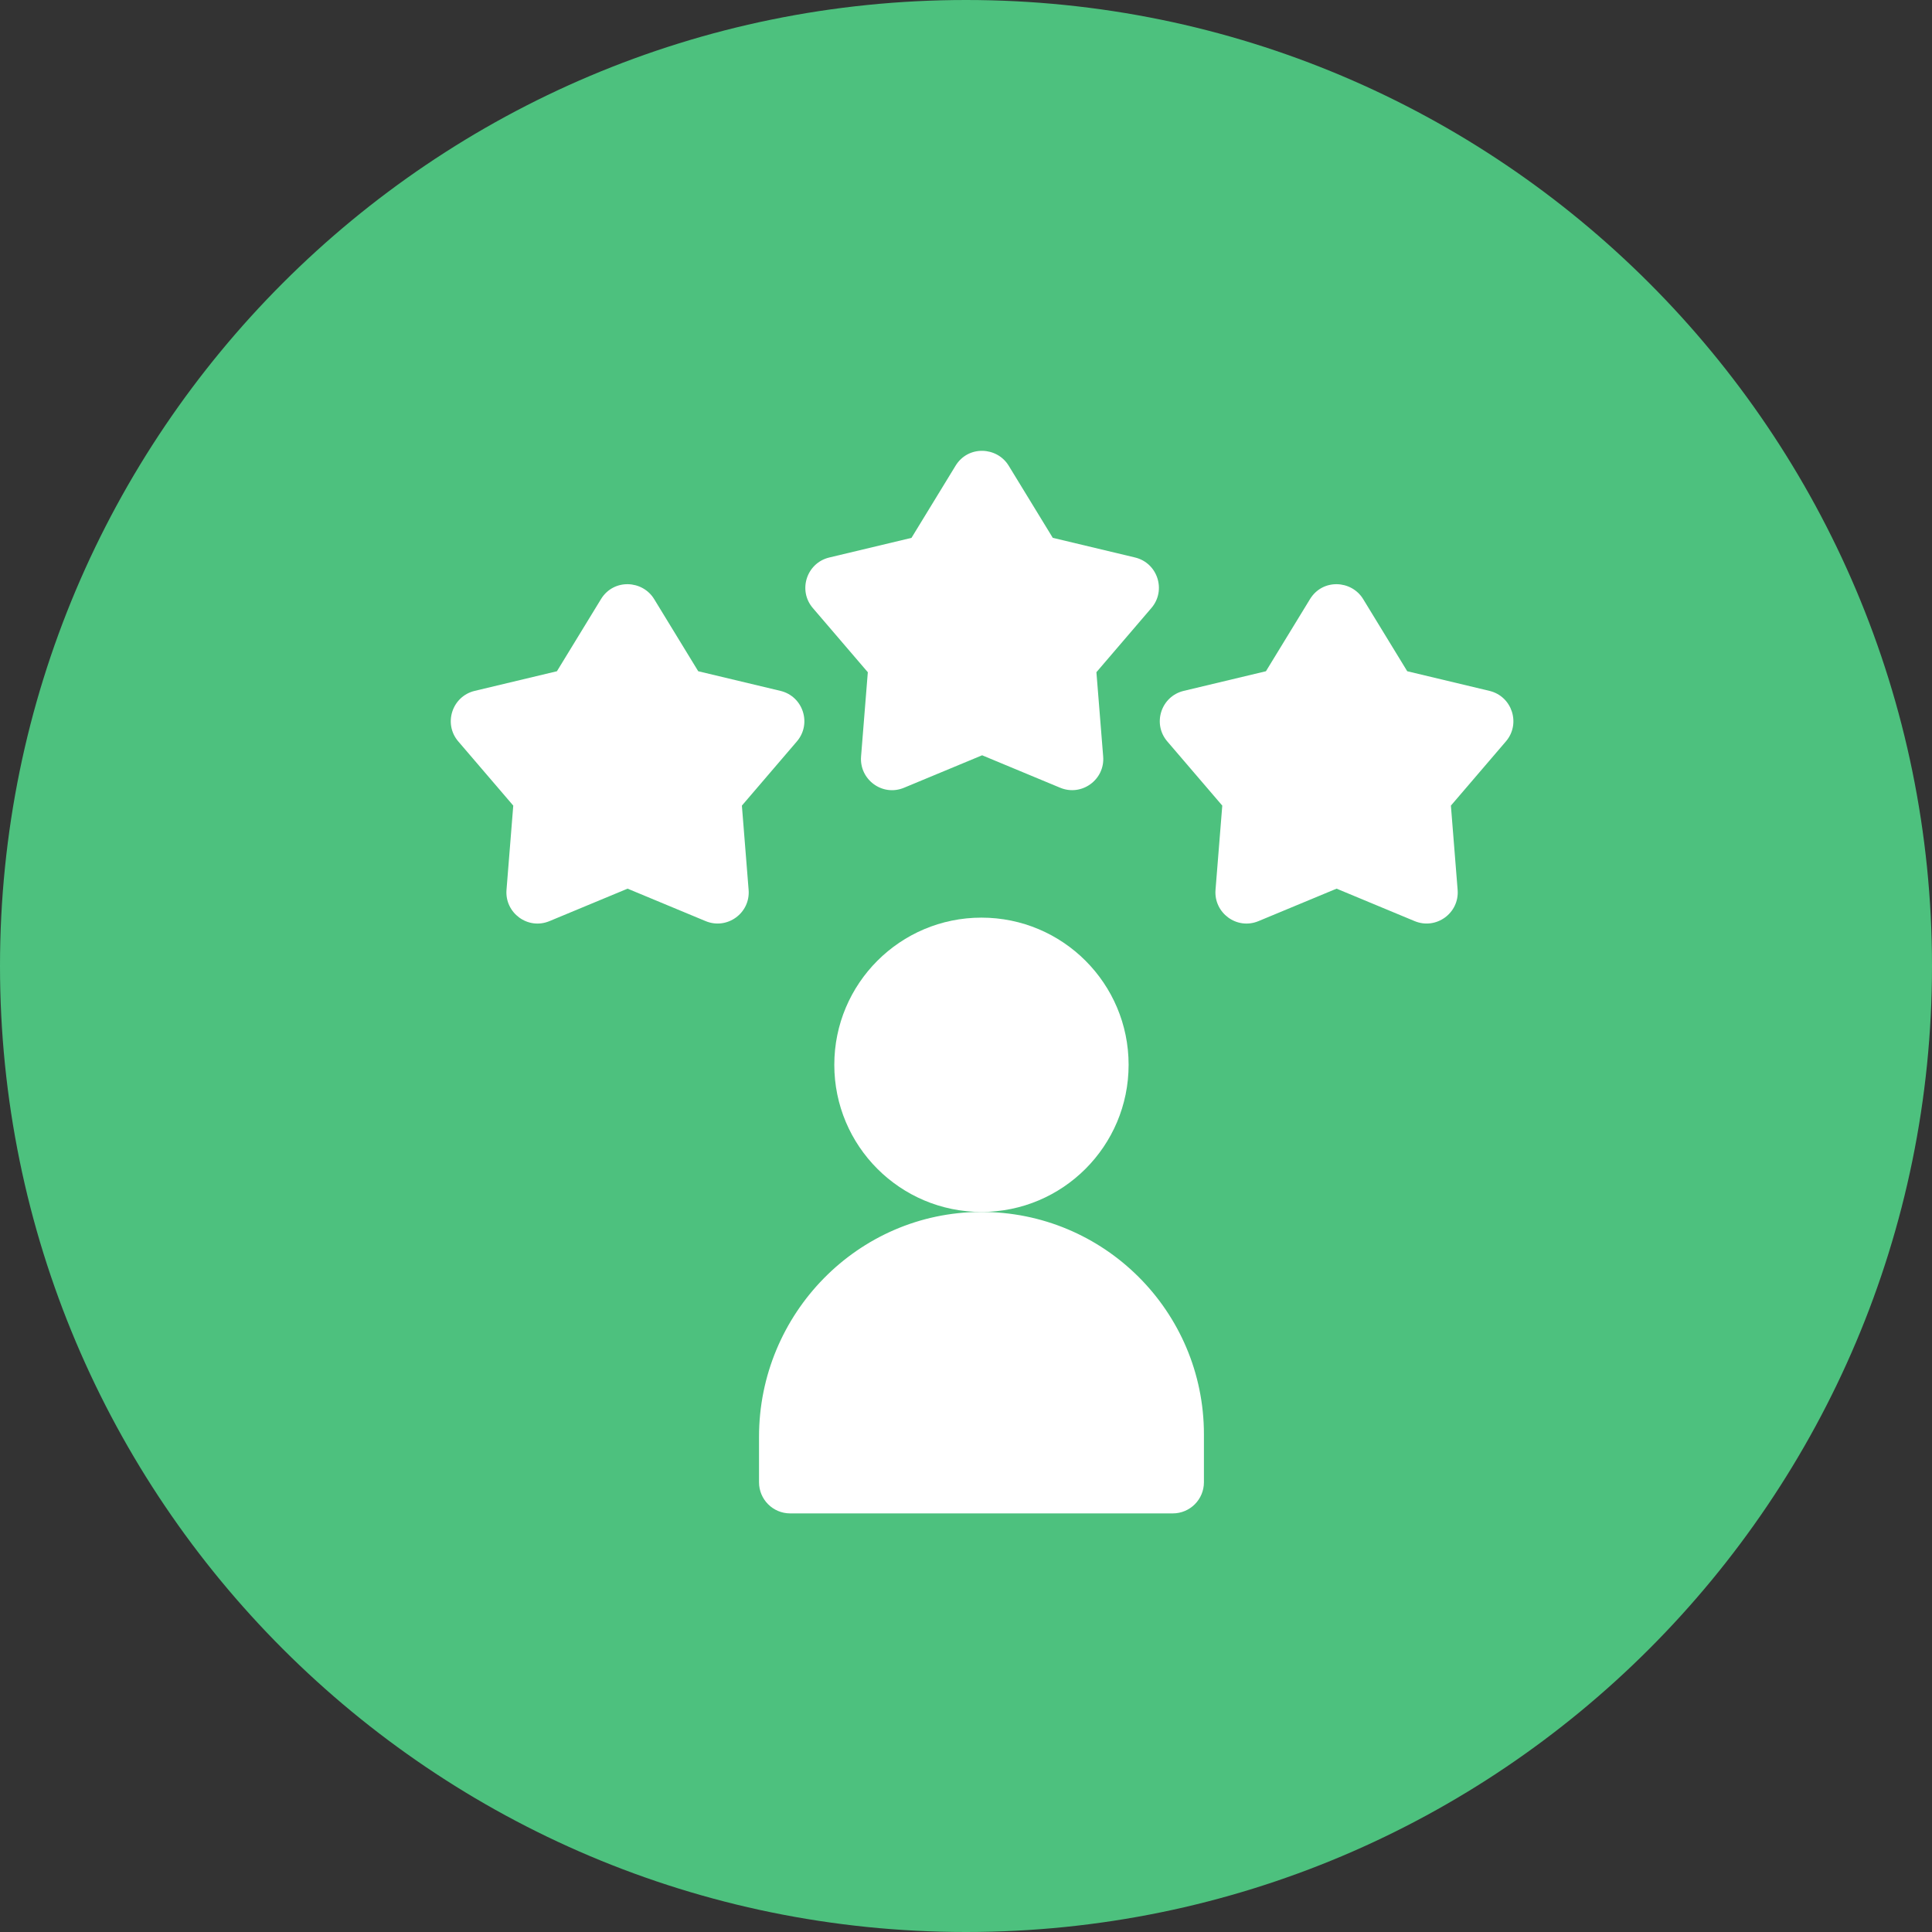
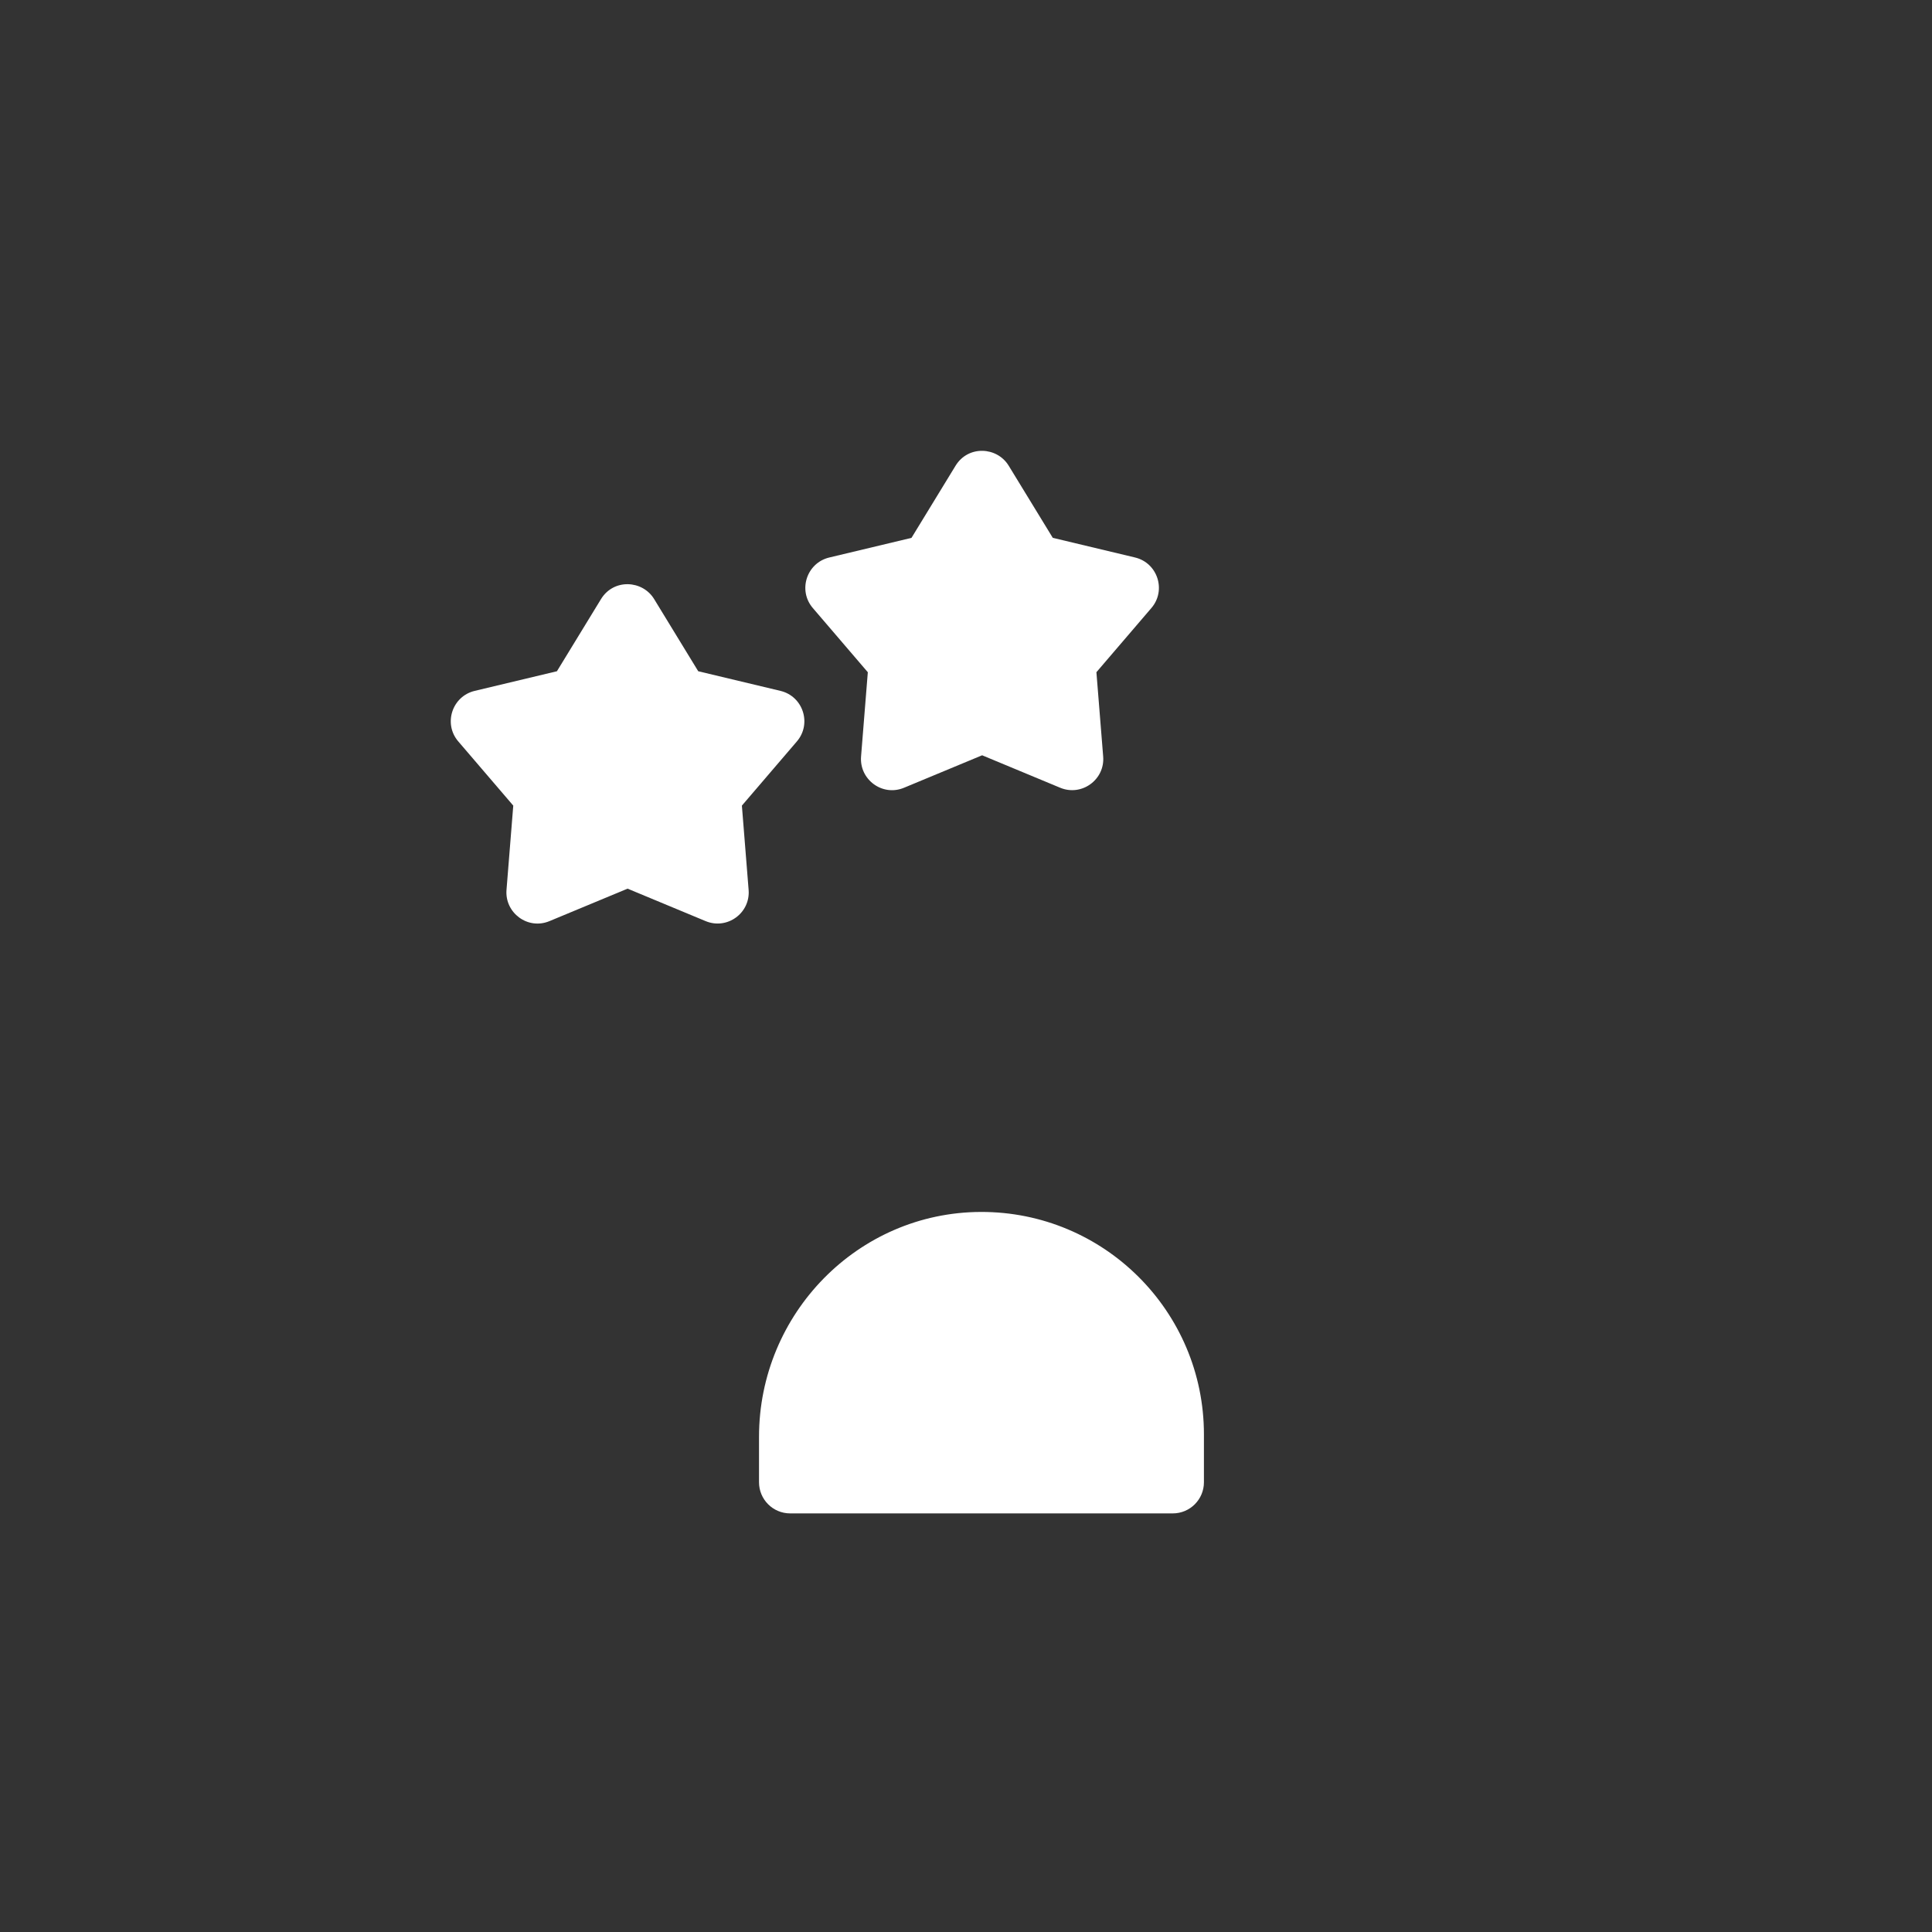
<svg xmlns="http://www.w3.org/2000/svg" fill="none" height="60" viewBox="0 0 60 60" width="60">
  <rect x="0" y="0" width="60" height="60" fill="#333333" stroke="none" />
  <clipPath id="a">
    <path d="m14 14h33v33h-33z" />
  </clipPath>
-   <path clip-rule="evenodd" d="m30 60c16.569 0 30-13.431 30-30s-13.431-30-30-30-30 13.431-30 30 13.431 30 30 30z" fill="#4dc17e" fill-rule="evenodd" />
  <g clip-path="url(#a)" fill="#fff">
-     <path d="m35.05 33.068c0 2.524-2.046 4.57-4.57 4.57s-4.57-2.046-4.57-4.57 2.046-4.57 4.57-4.57 4.57 2.046 4.57 4.57z" />
    <path d="m30.456 37.638c-3.818.013-6.884 3.165-6.884 6.983v1.412c0 .534.433.967.967.967h11.883c.534 0 .967-.433.967-.967v-1.487c0-3.823-3.106-6.921-6.932-6.908z" />
    <path d="m23.04 25.019 1.708-1.994c.469-.548.193-1.401-.51-1.569l-2.554-.61-1.369-2.241c-.362-.593-1.259-.639-1.65 0l-1.369 2.241-2.554.61c-.702.168-.98 1.021-.51 1.569l1.708 1.994-.21 2.617c-.057.709.657 1.252 1.335.97l2.425-1.008 2.424 1.008c.667.277 1.393-.249 1.335-.97z" />
-     <path d="m45.059 25.019 1.708-1.994c.47-.548.193-1.401-.51-1.569l-2.554-.61-1.369-2.241c-.362-.593-1.259-.639-1.65 0l-1.369 2.241-2.554.61c-.702.168-.98 1.021-.51 1.569l1.708 1.994-.21 2.617c-.057.709.657 1.252 1.335.97l2.425-1.008 2.424 1.008c.667.277 1.393-.249 1.335-.97z" />
    <path d="m34.05 20.876 1.708-1.994c.47-.548.193-1.401-.509-1.569l-2.554-.61-1.369-2.24c-.362-.593-1.259-.639-1.65-0l-1.369 2.241-2.554.61c-.702.168-.98 1.021-.51 1.569l1.708 1.994-.21 2.617c-.057.71.657 1.252 1.335.97l2.425-1.008 2.424 1.008c.667.277 1.393-.25 1.335-.97z" />
  </g>
</svg>